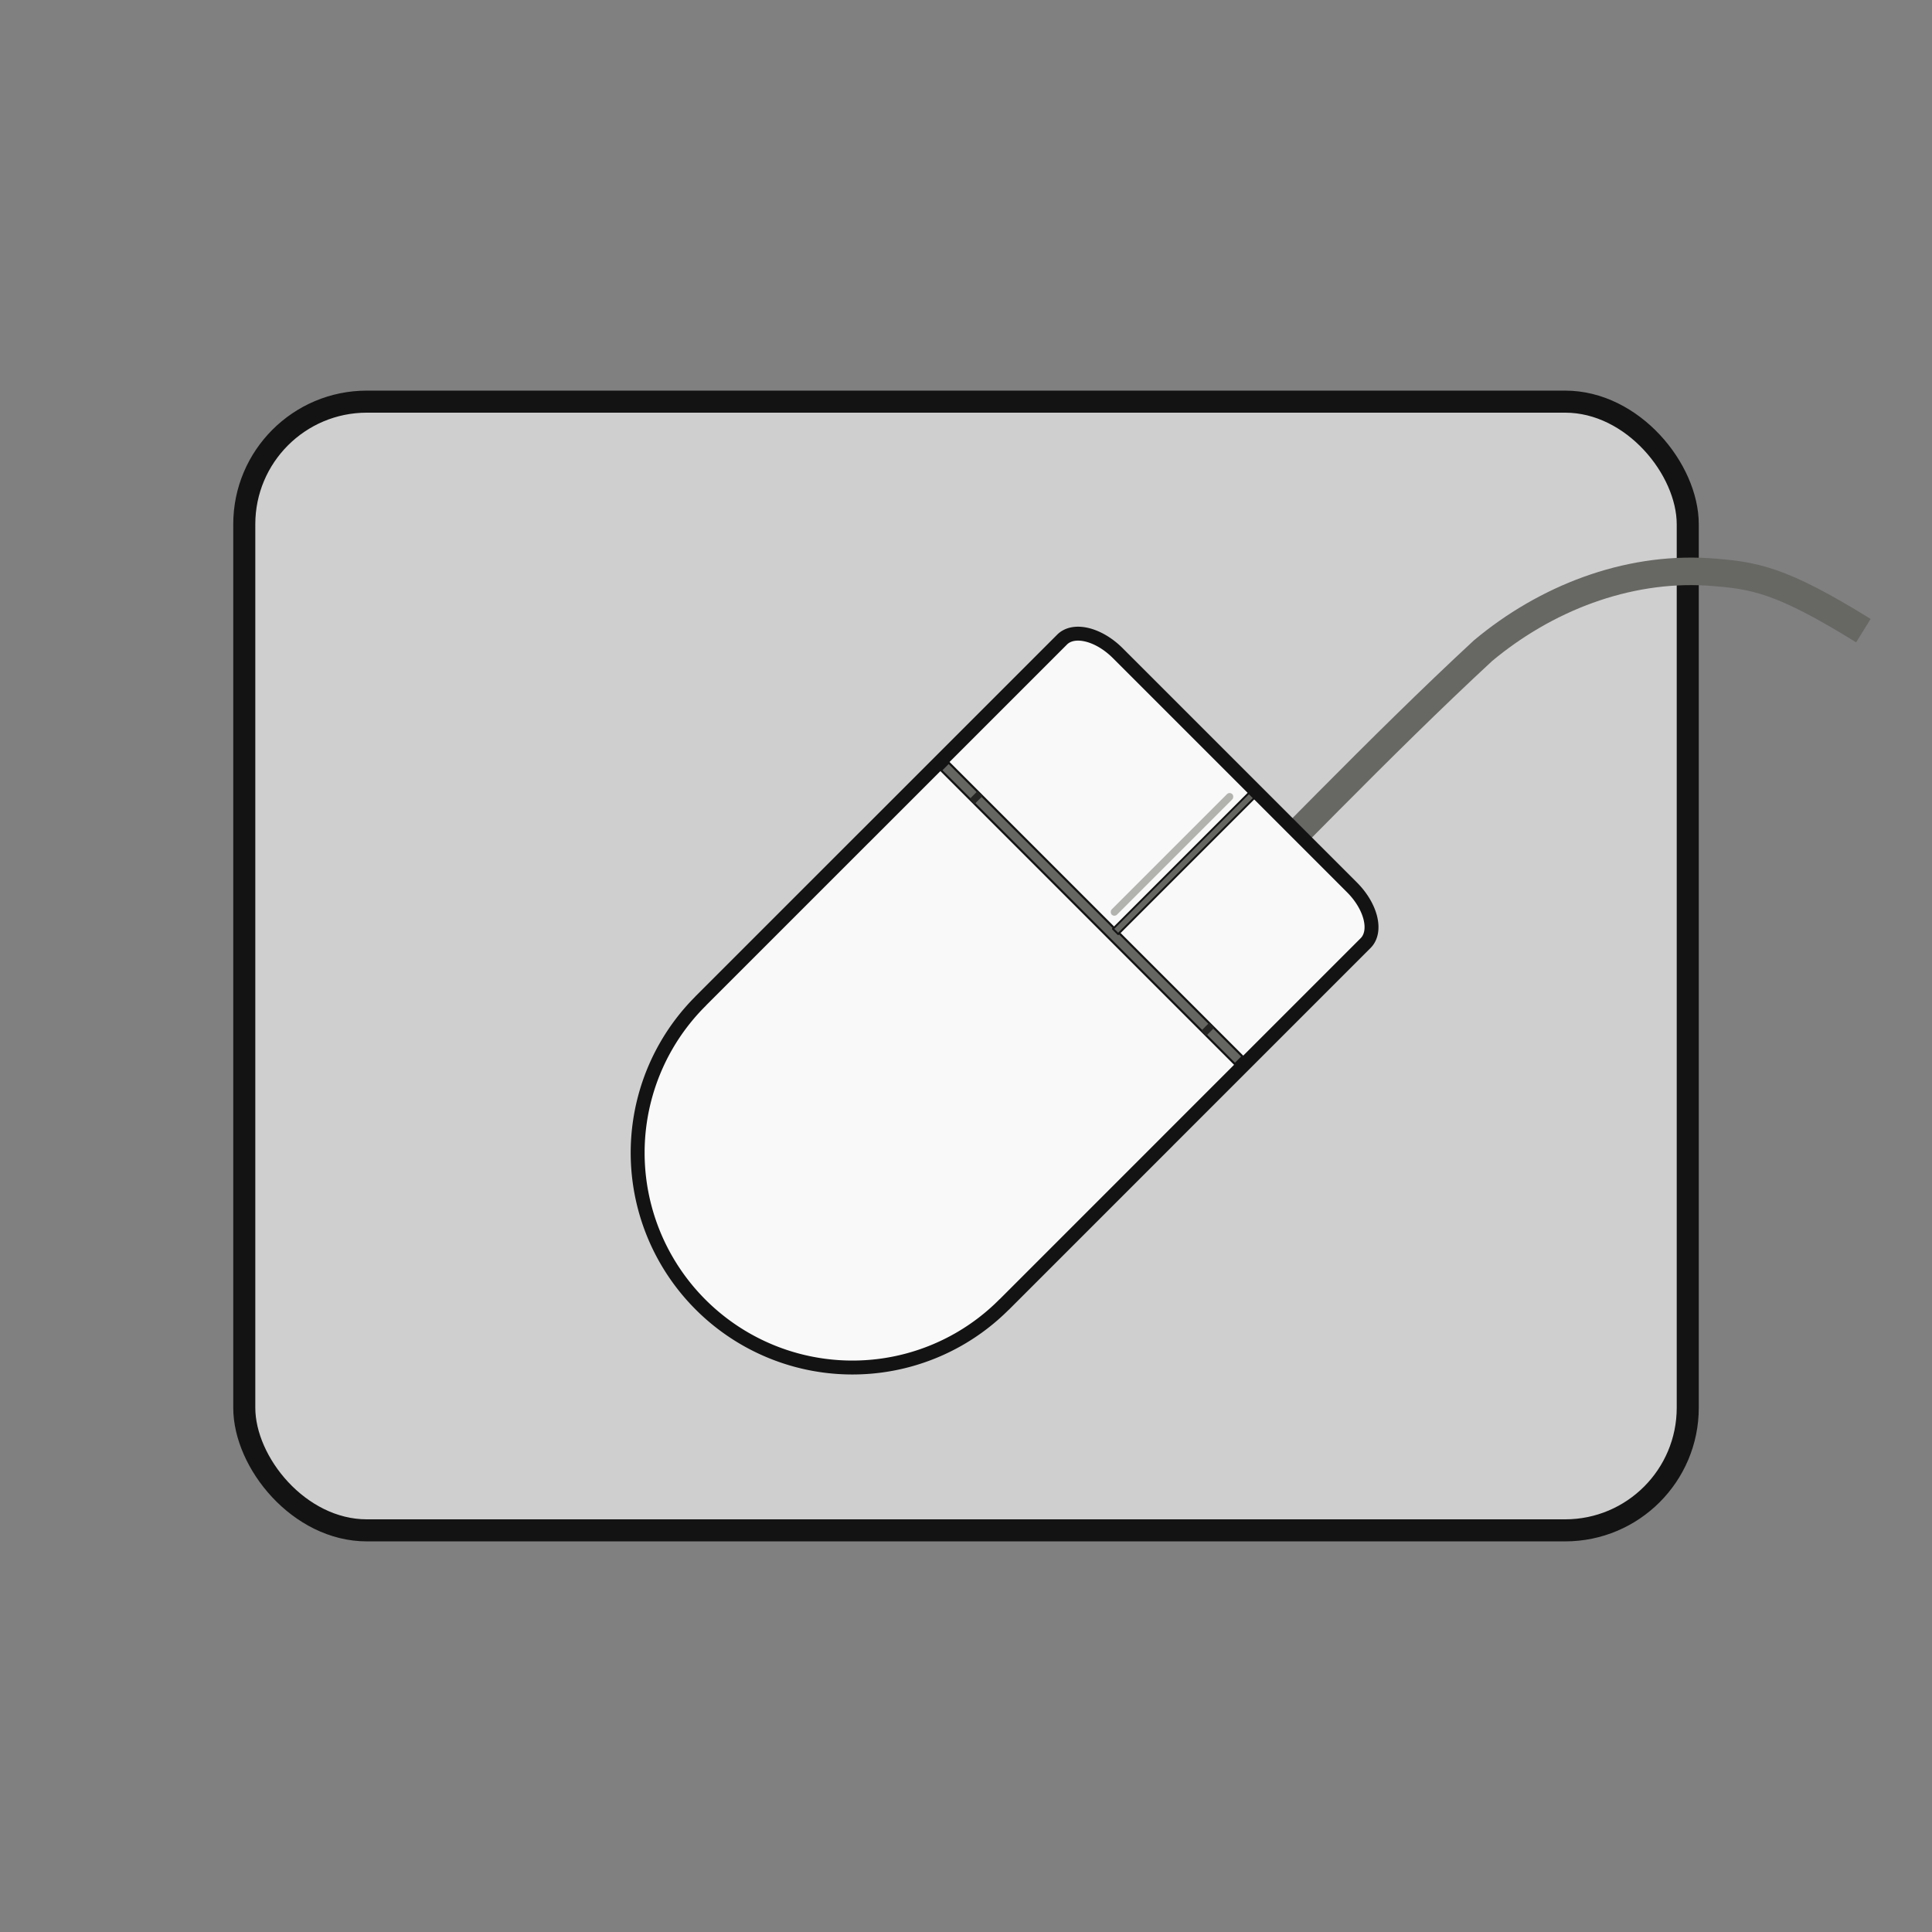
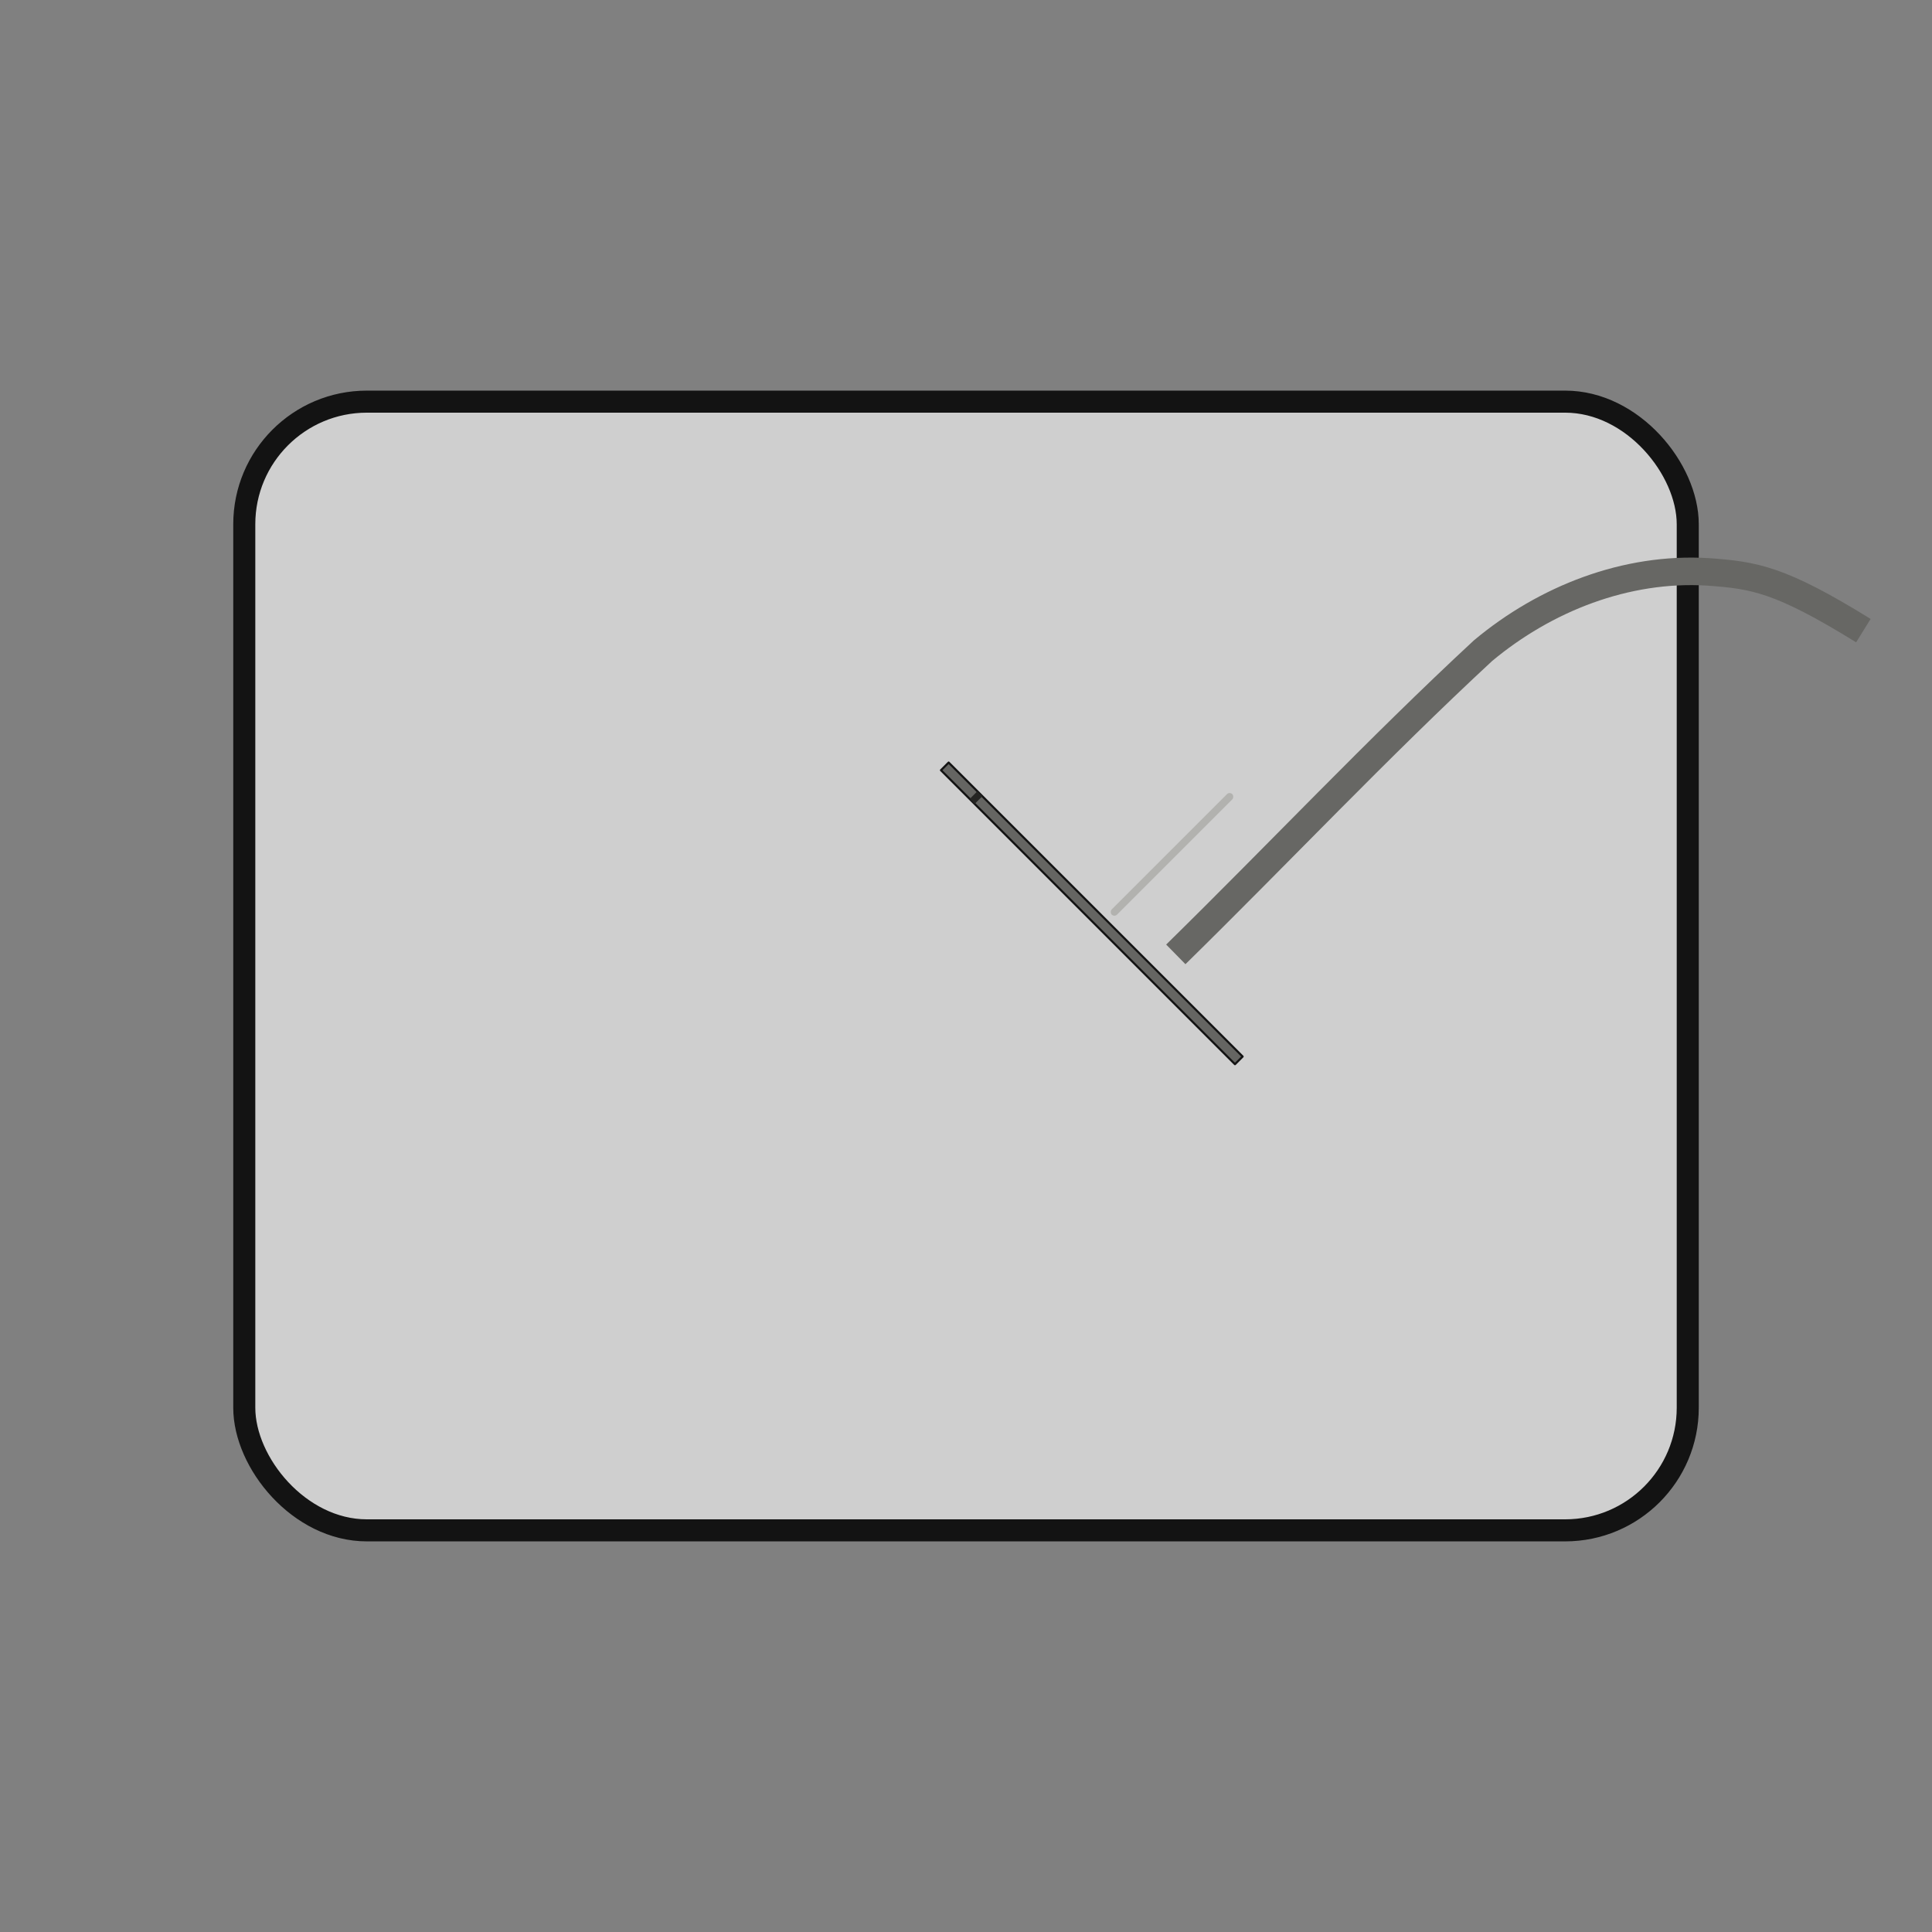
<svg xmlns="http://www.w3.org/2000/svg" xmlns:ns1="http://www.inkscape.org/namespaces/inkscape" xmlns:ns2="http://sodipodi.sourceforge.net/DTD/sodipodi-0.dtd" xmlns:xlink="http://www.w3.org/1999/xlink" width="256" height="256" viewBox="0 0 67.733 67.733" version="1.1" id="svg4925" ns1:version="0.92.5 (2060ec1f9f, 2020-04-08)" ns2:docname="mouse_generic.svg">
  <rect x="0" y="0" width="67.733" height="67.733" fill="#808080" stroke="none" />
  <defs id="defs4919">
    <linearGradient ns1:collect="always" id="linearGradient7400">
      <stop style="stop-color:#f9f9f9;stop-opacity:1;" offset="0" id="stop7396" />
      <stop style="stop-color:#f9f9f9;stop-opacity:0;" offset="1" id="stop7398" />
    </linearGradient>
    <linearGradient ns1:collect="always" xlink:href="#linearGradient7400" id="linearGradient7394" x1="203.987" y1="166.631" x2="204.315" y2="166.116" gradientUnits="userSpaceOnUse" />
  </defs>
  <ns2:namedview id="base" pagecolor="#ffffff" bordercolor="#666666" borderopacity="1.0" ns1:pageopacity="0.0" ns1:pageshadow="2" ns1:zoom="5.6568543" ns1:cx="94.795356" ns1:cy="169.1399" ns1:document-units="mm" ns1:current-layer="layer1" showgrid="false" units="px" ns1:window-width="3840" ns1:window-height="2065" ns1:window-x="0" ns1:window-y="0" ns1:window-maximized="1" showguides="false" ns1:snap-bbox="false" ns1:snap-global="false" />
  <g ns1:label="Layer 1" ns1:groupmode="layer" id="layer1" transform="translate(0,-229.267)">
    <g id="g7883">
      <rect ry="4.298" rx="4.298" y="243.348" x="8.564" height="39.571" width="50.606" id="rect7308" style="opacity:1;vector-effect:none;fill:#cfcfcf;fill-opacity:1;stroke:#131313;stroke-width:0.773;stroke-linecap:butt;stroke-linejoin:round;stroke-miterlimit:4;stroke-dasharray:none;stroke-dashoffset:0;stroke-opacity:1;paint-order:normal" />
      <g transform="translate(3.351,0.538)" id="g7378">
        <path style="fill:none;stroke:#676764;stroke-width:0.965;stroke-linecap:butt;stroke-linejoin:miter;stroke-miterlimit:4;stroke-dasharray:none;stroke-opacity:1" d="m 37.871,262.188 c 3.603,-3.534 7.068,-7.214 10.769,-10.646 2.185,-1.825 5.014,-2.939 7.884,-2.764 1.627,0.116 2.532,0.253 5.452,2.06" id="path7320" ns1:connector-curvature="0" ns2:nodetypes="cccc" />
-         <path style="opacity:1;vector-effect:none;fill:#f9f9f9;fill-opacity:1;stroke:#131313;stroke-width:0.488;stroke-linecap:butt;stroke-linejoin:round;stroke-miterlimit:4;stroke-dasharray:none;stroke-dashoffset:0;stroke-opacity:1;paint-order:normal" d="m 35.838,251.629 c -0.673,-0.673 -1.545,-0.886 -1.955,-0.476 l -6.94,6.94 -5.65e-4,-5.7e-4 -5.733,5.733 0.002,0.002 a 7.523,7.51 45 0 0 -0.01,0.009 7.523,7.51 45 0 0 0.009,10.63 7.523,7.51 45 0 0 10.63,0.009 7.523,7.51 45 0 0 0.009,-0.01 l 0.002,0.002 5.733,-5.733 -3.82e-4,-3.8e-4 6.94,-6.94 c 0.41,-0.41 0.197,-1.281 -0.476,-1.955 z" id="path4770" ns1:connector-curvature="0" />
        <rect style="opacity:1;vector-effect:none;fill:#656562;fill-opacity:1;stroke:#131313;stroke-width:0.074;stroke-linecap:butt;stroke-linejoin:round;stroke-miterlimit:4;stroke-dasharray:none;stroke-dashoffset:0;stroke-opacity:1;paint-order:normal" id="rect4796" width="14.576" height="0.38" x="201.787" y="159.492" transform="rotate(45)" />
-         <rect style="opacity:1;vector-effect:none;fill:#656562;fill-opacity:1;stroke:#131313;stroke-width:0.067;stroke-linecap:butt;stroke-linejoin:round;stroke-miterlimit:4;stroke-dasharray:none;stroke-dashoffset:0;stroke-opacity:1;paint-order:normal" id="rect4798" width="0.259" height="6.742" x="210.015" y="-159.566" transform="matrix(0.707,0.707,0.707,-0.707,0,0)" />
        <rect style="opacity:1;vector-effect:none;fill:#b2b2af;fill-opacity:1;stroke:none;stroke-width:0.059;stroke-linecap:butt;stroke-linejoin:round;stroke-miterlimit:4;stroke-dasharray:none;stroke-dashoffset:0;stroke-opacity:1;paint-order:normal" id="rect4802" width="0.261" height="5.975" x="209.47" y="153.244" rx="0.131" ry="0.131" transform="rotate(45)" />
        <rect style="opacity:1;vector-effect:none;fill:#252523;fill-opacity:1;stroke:none;stroke-width:0.425;stroke-linecap:butt;stroke-linejoin:round;stroke-miterlimit:4;stroke-dasharray:none;stroke-dashoffset:0;stroke-opacity:1;paint-order:normal" id="rect5913" width="0.247" height="0.38" x="203.211" y="159.493" rx="0" ry="0" transform="rotate(45)" />
-         <rect style="opacity:1;vector-effect:none;fill:#252523;fill-opacity:1;stroke:none;stroke-width:0.425;stroke-linecap:butt;stroke-linejoin:round;stroke-miterlimit:4;stroke-dasharray:none;stroke-dashoffset:0;stroke-opacity:1;paint-order:normal" id="rect5913-5" width="0.247" height="0.38" x="214.698" y="159.493" rx="0" ry="0" transform="rotate(45)" />
        <rect style="opacity:1;vector-effect:none;fill:url(#linearGradient7394);fill-opacity:1;stroke:none;stroke-width:0.937;stroke-linecap:butt;stroke-linejoin:round;stroke-miterlimit:4;stroke-dasharray:none;stroke-dashoffset:0;stroke-opacity:1;paint-order:normal" id="rect5913-5-0" width="0.326" height="1.398" x="209.981" y="158.481" rx="0" ry="0" transform="rotate(45)" />
      </g>
    </g>
  </g>
</svg>